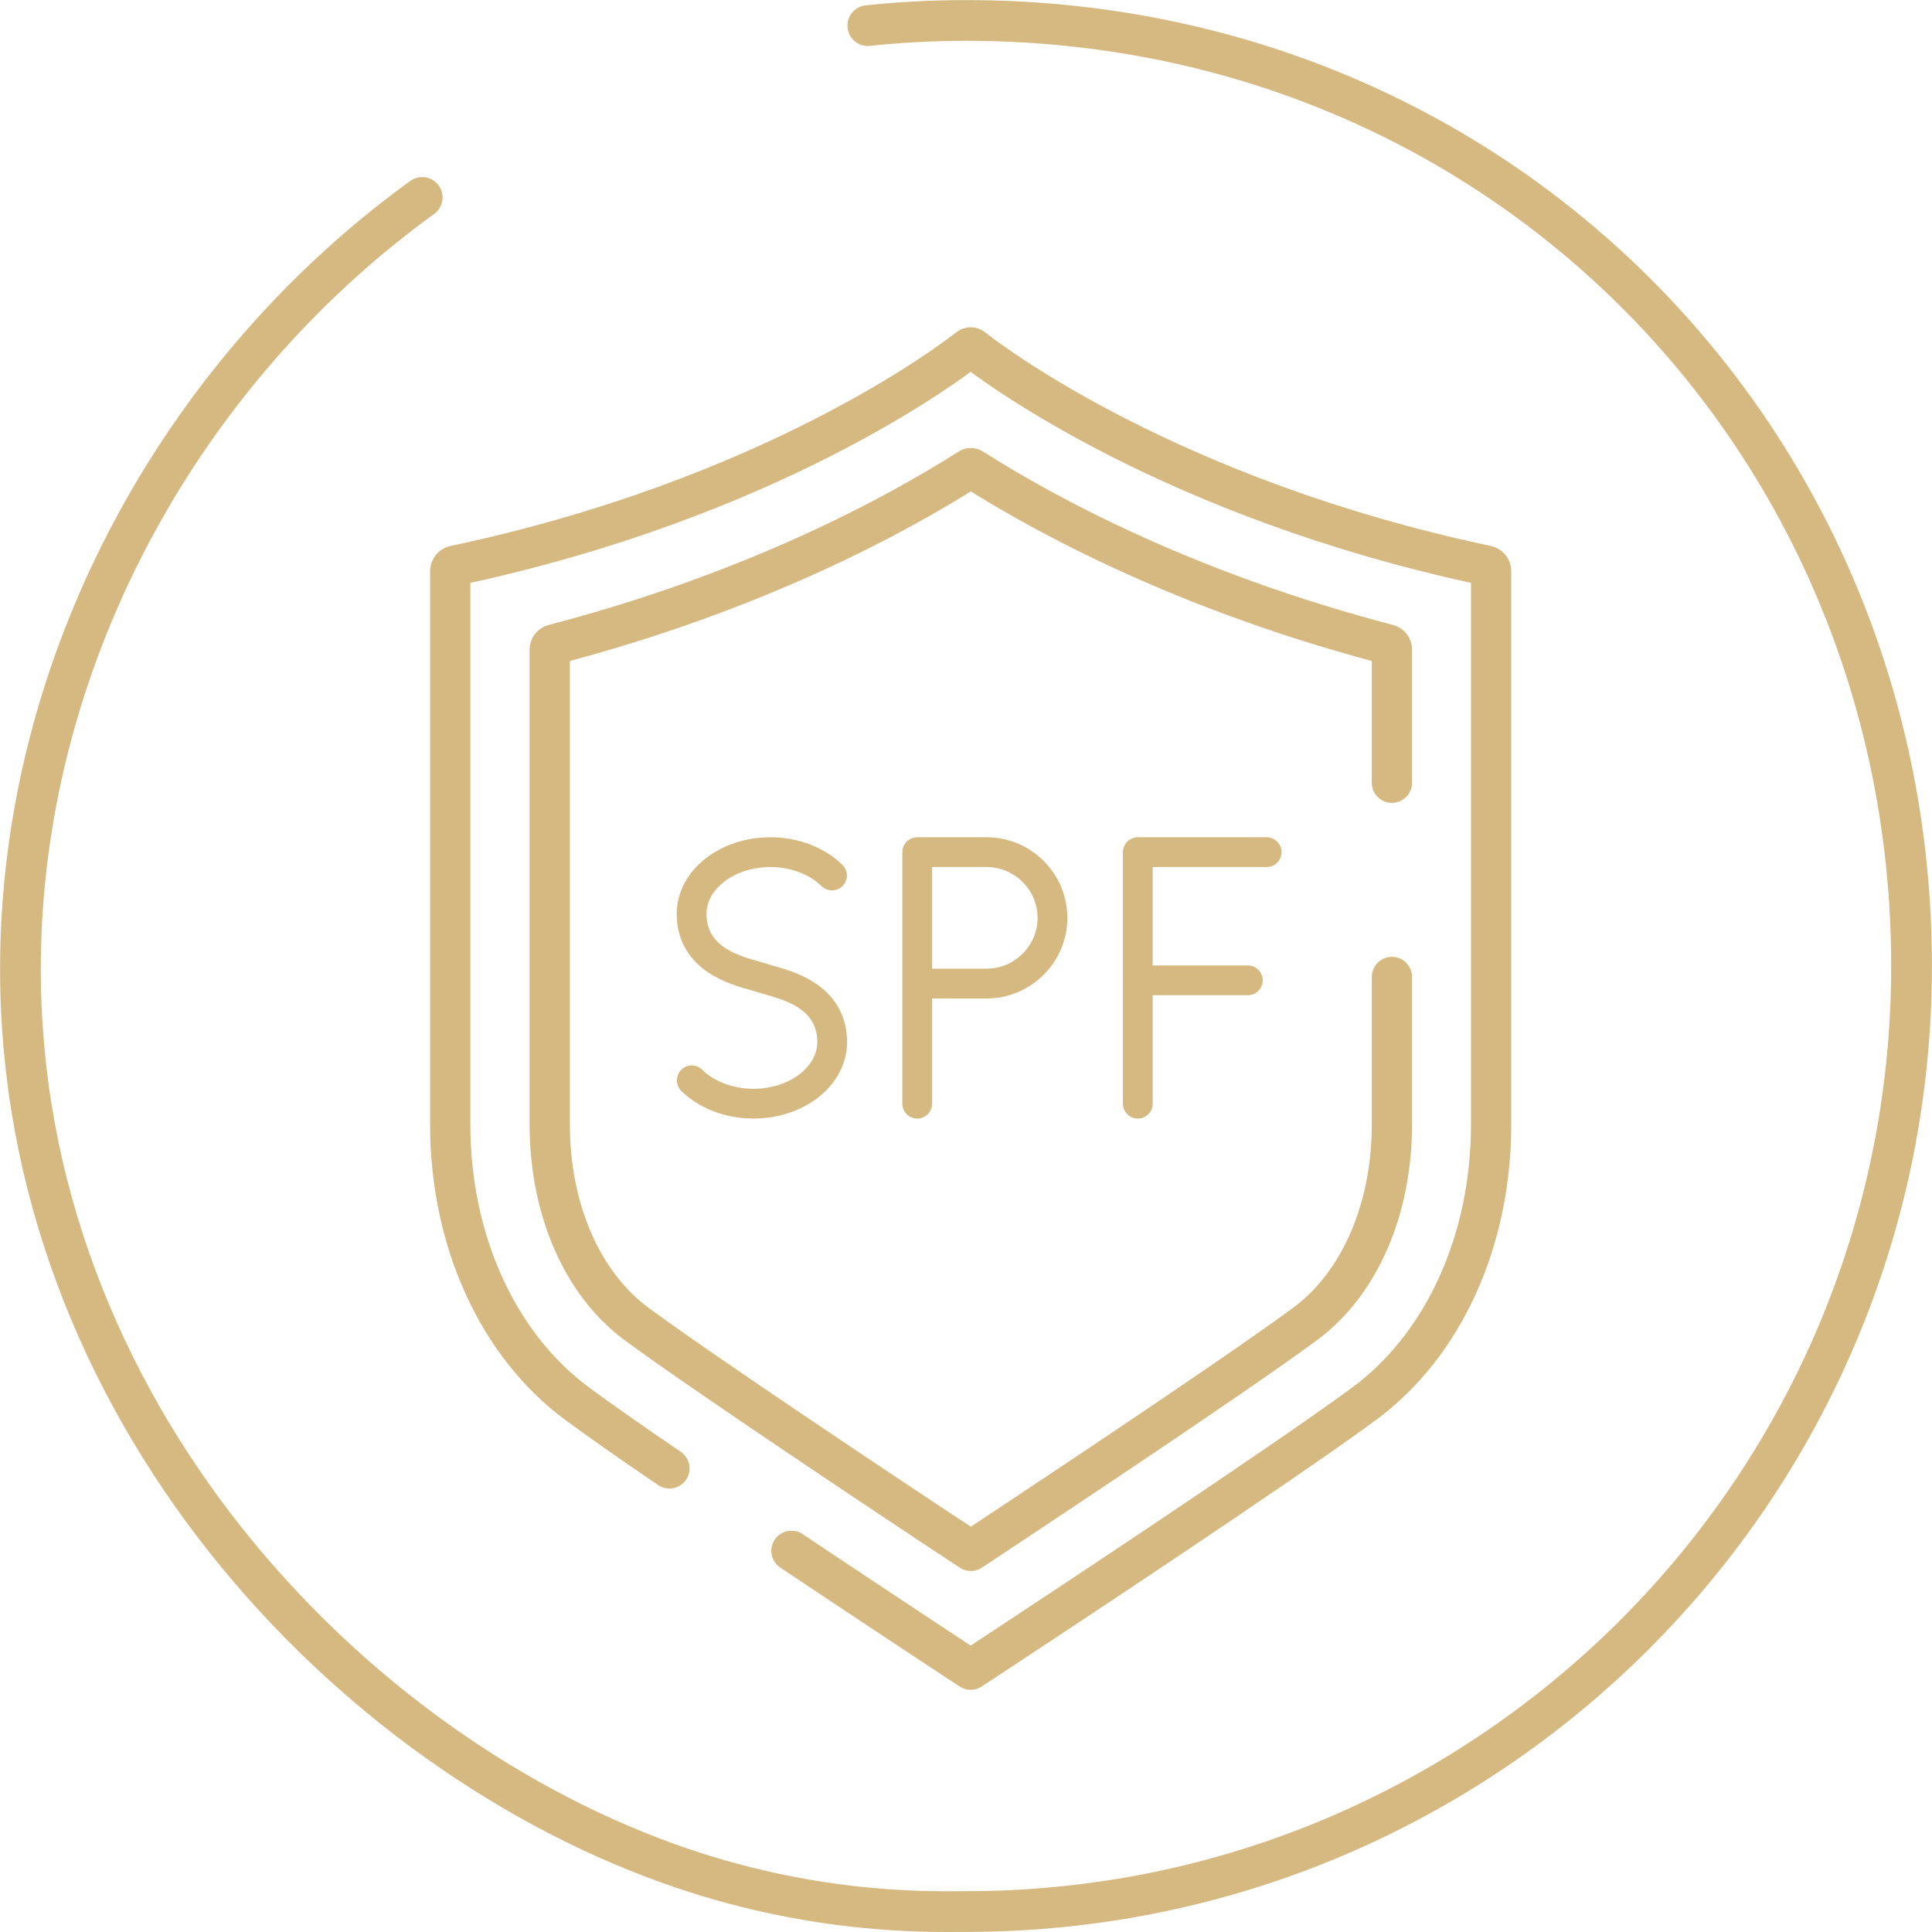
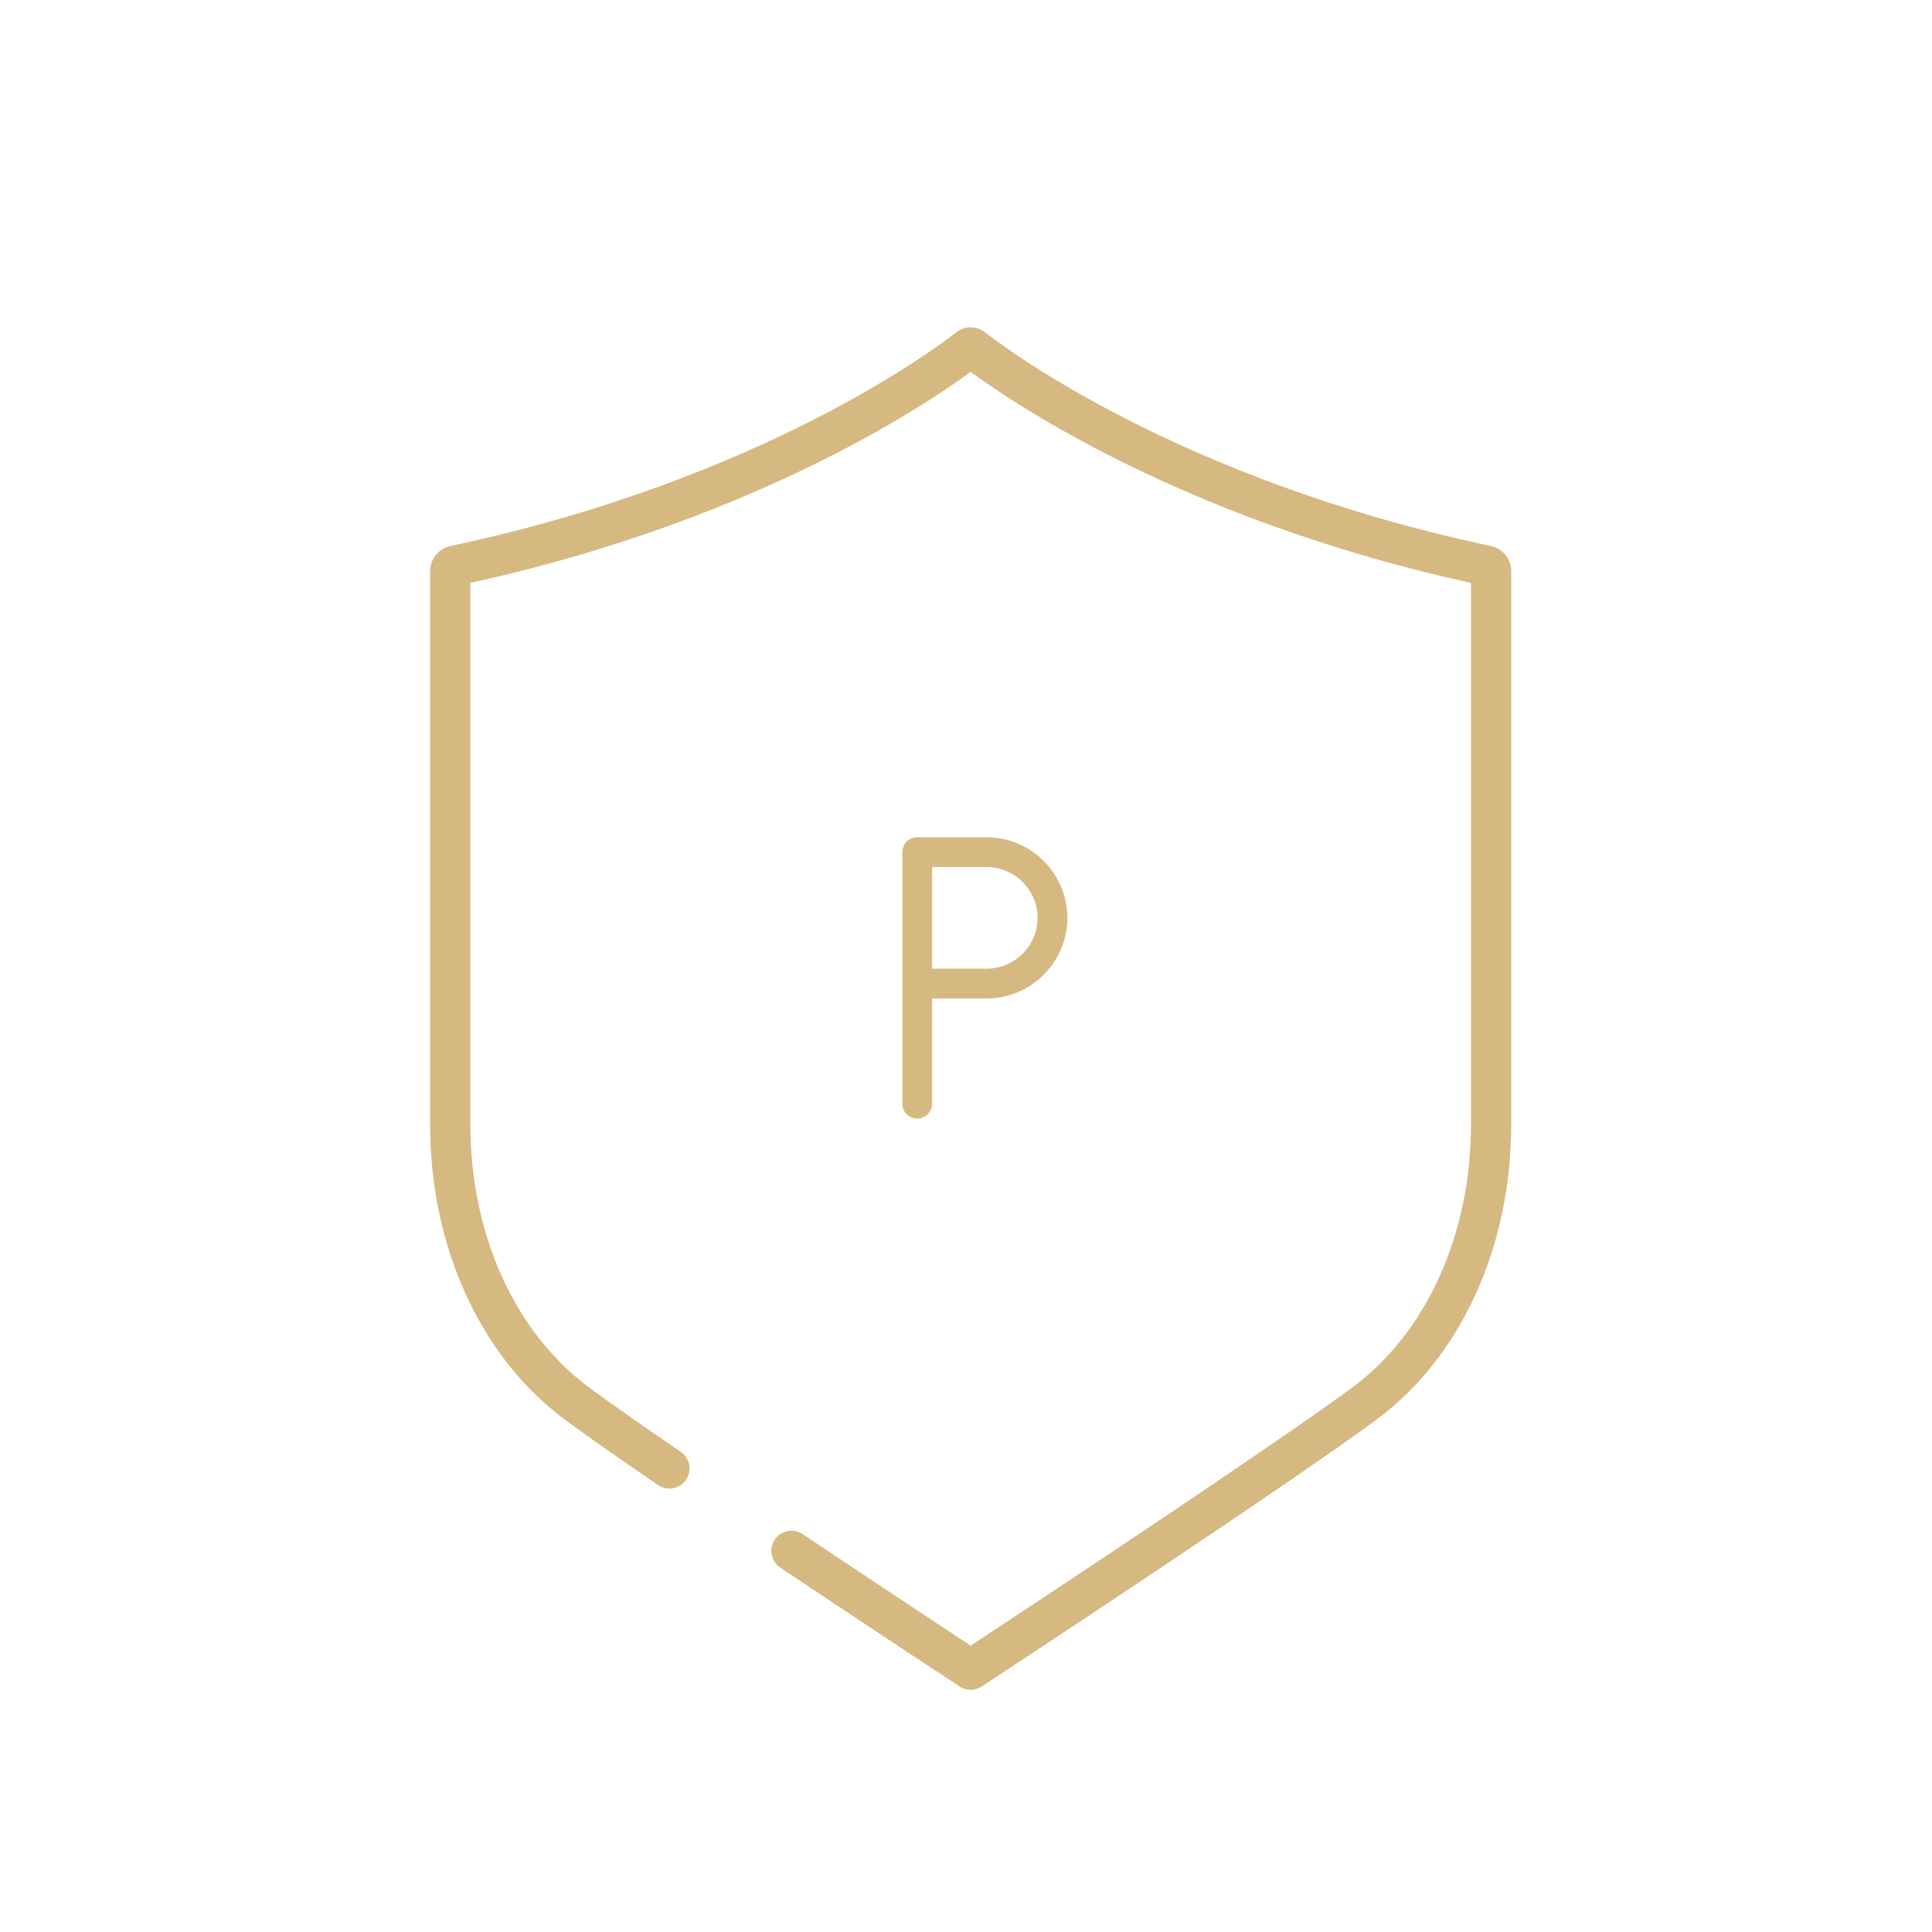
<svg xmlns="http://www.w3.org/2000/svg" viewBox="0 0 119.98 119.98" data-name="Warstwa 1" id="Warstwa_1">
  <defs>
    <style>
      .cls-1 {
        stroke-width: 1.85px;
      }

      .cls-1, .cls-2, .cls-3 {
        fill: none;
        stroke: #d6b981;
        stroke-linecap: round;
        stroke-linejoin: round;
      }

      .cls-2 {
        fill-rule: evenodd;
        stroke-dasharray: 240 30 1000;
        stroke-width: 2.53px;
      }

      .cls-3 {
        stroke-width: 2.5px;
      }
    </style>
  </defs>
  <g>
    <path d="M49.15,96.31c4.14,2.77,7.6,5.05,7.9,5.25l3.23,2.13,3.23-2.13c.65-.43,16.05-10.58,21.21-14.39,4.94-3.65,7.88-10.13,7.88-17.33v-34.38c0-.16-.11-.29-.27-.33-19.65-4.16-30.75-12.58-31.94-13.52-.06-.05-.15-.05-.22,0-1.2.94-12.29,9.36-31.94,13.52-.15.03-.27.17-.27.33v34.38c0,7.2,2.95,13.68,7.88,17.33,1.35,1,3.41,2.44,5.73,4.02" class="cls-3" />
-     <path d="M86.44,60.67v9.17c0,5.26-2.01,9.88-5.38,12.37-4.79,3.54-19.11,13-20.77,14.1-5.54-3.65-16.78-11.15-20.77-14.1-3.37-2.49-5.38-7.12-5.38-12.37v-29.5c0-.15.1-.28.25-.32,12.4-3.24,21.13-7.95,25.81-10.92.06-.04.12-.04.18,0,4.69,2.98,13.42,7.68,25.81,10.92.15.04.25.17.25.32v8.27" class="cls-3" />
-     <line y2="60.88" x2="77.49" y1="60.88" x1="70.66" class="cls-1" />
-     <polyline points="78.66 52.92 70.66 52.92 70.66 68.54" class="cls-1" />
    <path d="M56.96,61.08h4.32c2.24,0,4.08-1.84,4.08-4.08h0c0-2.24-1.84-4.08-4.08-4.08h-4.32v15.62" class="cls-1" />
-     <path d="M51.67,54.37c-.9-.88-2.28-1.45-3.83-1.45-2.7,0-4.89,1.72-4.89,3.83,0,2.85,2.83,3.53,3.86,3.83l1.01.3c1.02.3,3.86.98,3.86,3.83,0,2.12-2.19,3.83-4.89,3.83-1.55,0-2.94-.57-3.83-1.45" class="cls-1" />
  </g>
-   <path d="M118.71,59.99c0,32.43-26.29,58.72-58.72,58.72-1.98,0-8.97.24-17.57-2.67C21.6,109,1.17,87.32,1.27,59.99,1.37,29.73,26.61,1.27,59.99,1.27s58.72,26.29,58.72,58.72Z" class="cls-2" />
</svg>